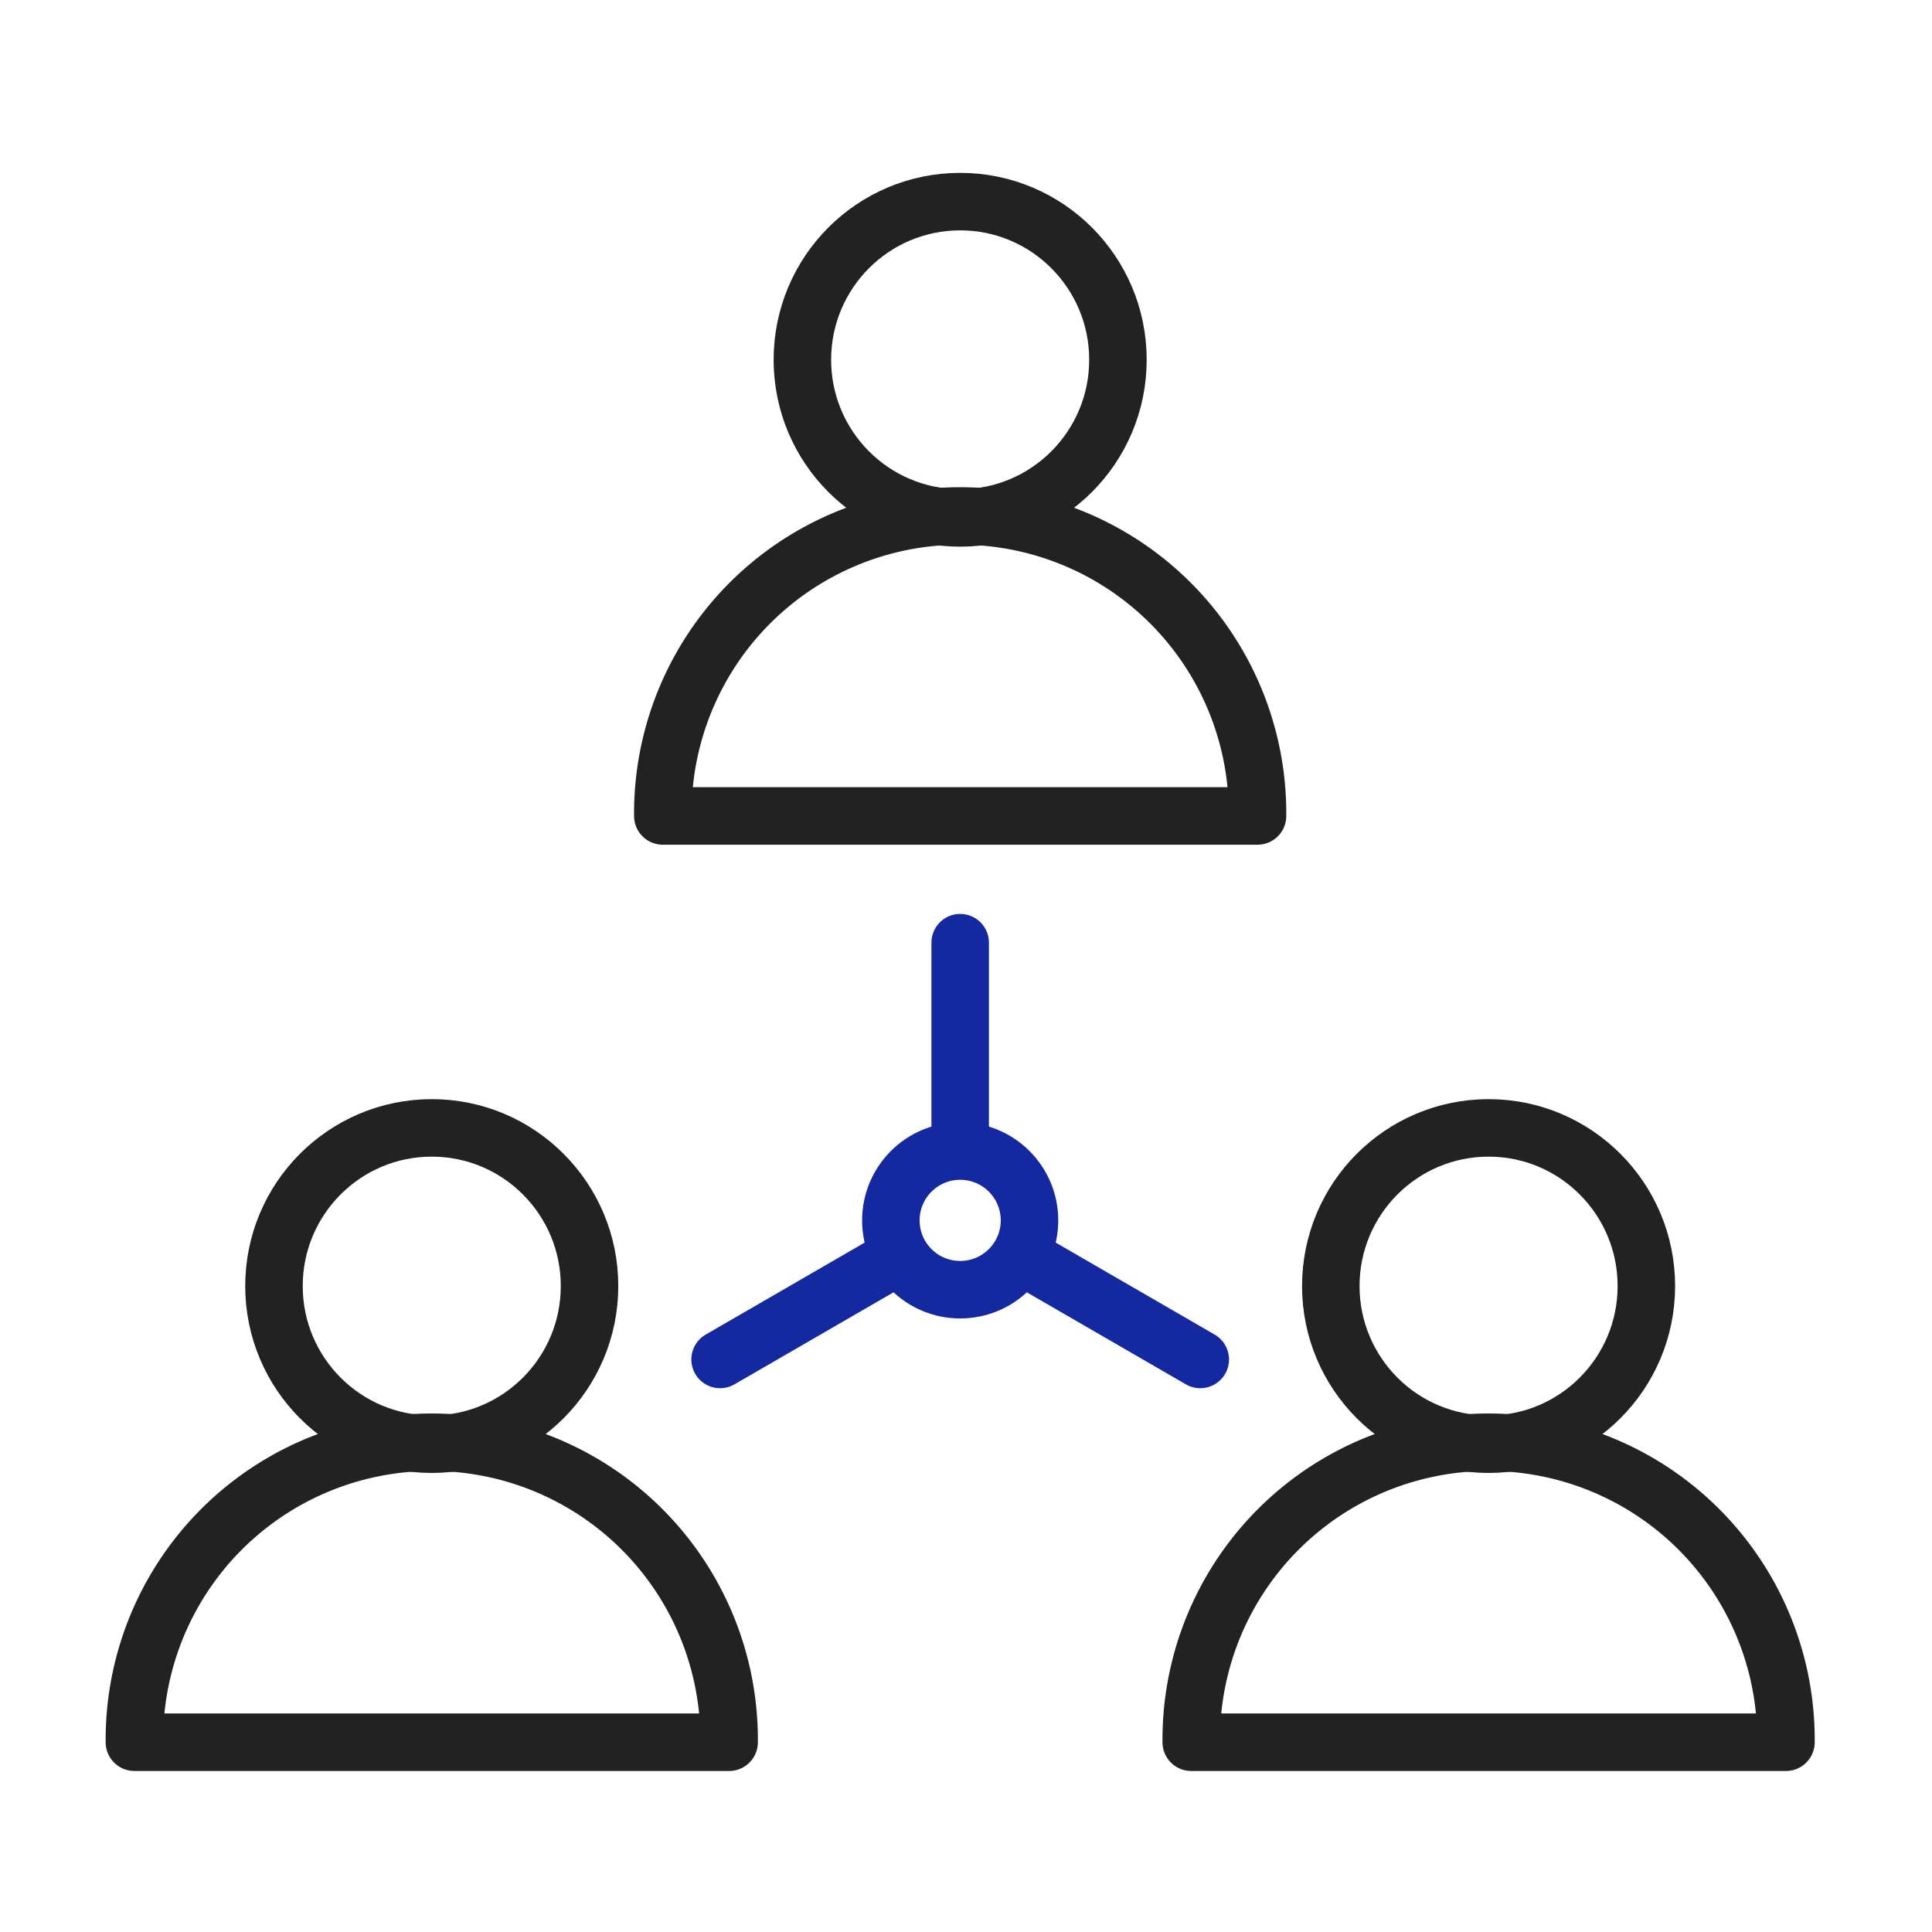
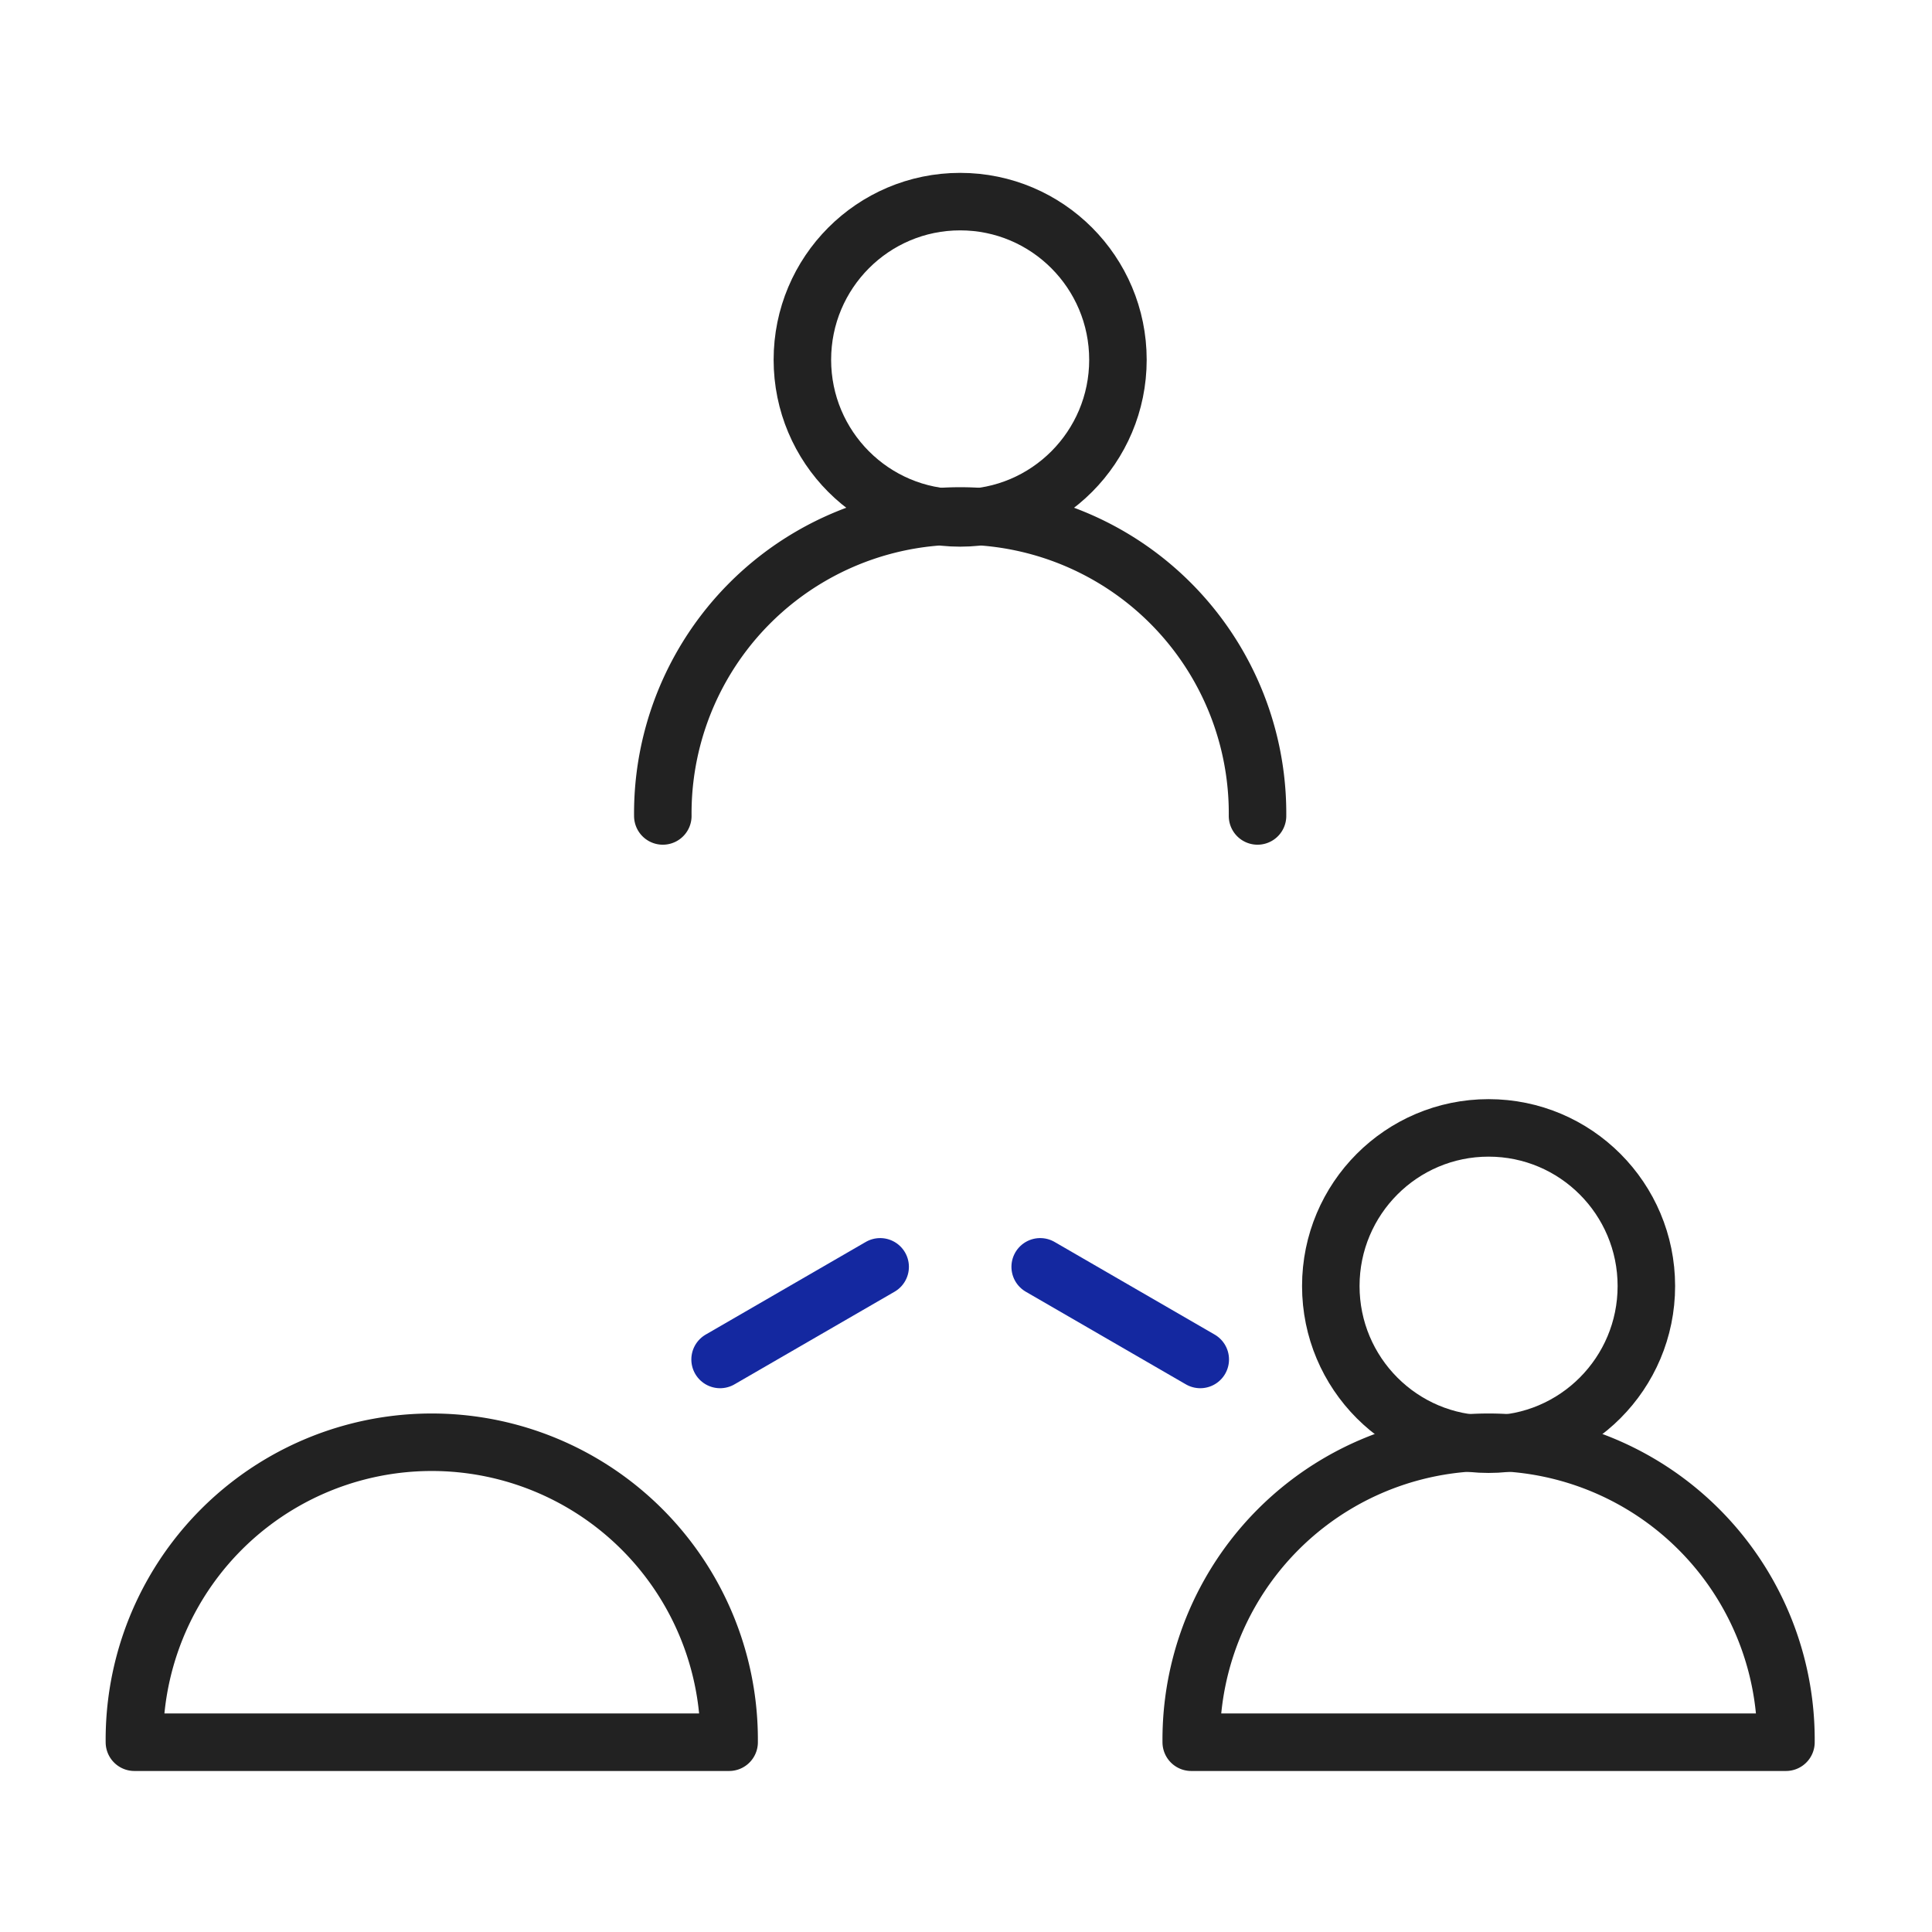
<svg xmlns="http://www.w3.org/2000/svg" width="84" height="84" viewBox="0 0 84 84">
  <g data-name="그룹 4704" transform="translate(5.844 8.766)">
    <path data-name="패스 45428" d="M943.6 677.85a12.929 12.929 0 1 1 25.857 0z" transform="translate(-943.6 -610.867)" style="stroke-linejoin:round;stroke-linecap:round;stroke-width:2.5px;stroke:#222;fill:none" />
    <path data-name="패스 45429" d="M943.6 677.85a12.929 12.929 0 1 1 25.857 0z" transform="translate(-897.651 -610.867)" style="stroke-linejoin:round;stroke-linecap:round;stroke-width:2.5px;stroke:#222;fill:none" />
-     <path data-name="패스 45430" d="M943.6 677.85a12.929 12.929 0 1 1 25.857 0z" transform="translate(-920.626 -651.14)" style="stroke-linejoin:round;stroke-linecap:round;stroke-width:2.5px;stroke:#222;fill:none" />
-     <ellipse data-name="타원 126" cx="6.86" cy="6.876" rx="6.86" ry="6.876" transform="translate(6.068 40.273)" style="stroke-linejoin:round;stroke-linecap:round;stroke-width:2.5px;stroke:#222;fill:none" />
+     <path data-name="패스 45430" d="M943.6 677.85a12.929 12.929 0 1 1 25.857 0" transform="translate(-920.626 -651.14)" style="stroke-linejoin:round;stroke-linecap:round;stroke-width:2.5px;stroke:#222;fill:none" />
    <ellipse data-name="타원 127" cx="6.86" cy="6.876" rx="6.86" ry="6.876" transform="translate(52.017 40.273)" style="stroke-linejoin:round;stroke-linecap:round;stroke-width:2.5px;stroke:#222;fill:none" />
    <ellipse data-name="타원 128" cx="6.86" cy="6.876" rx="6.86" ry="6.876" transform="translate(29.042)" style="stroke-linejoin:round;stroke-linecap:round;stroke-width:2.5px;stroke:#222;fill:none" />
-     <path data-name="패스 45431" d="M8.055 0H0" transform="rotate(90 1.842 34.061)" style="stroke:#1428a0;stroke-linecap:round;stroke-width:2.5px;fill:none" />
    <path data-name="패스 45433" d="M8.041.008 0 0" transform="rotate(-150 29.915 18.962)" style="stroke:#1428a0;stroke-linecap:round;stroke-width:2.5px;fill:none" />
    <path data-name="패스 45434" d="M8.041 0 0 .008" transform="rotate(-30 106.655 -22.342)" style="stroke:#1428a0;stroke-linecap:round;stroke-width:2.5px;fill:none" />
-     <circle data-name="타원 129" cx="3.014" cy="3.014" r="3.014" transform="translate(32.889 41.28)" style="stroke:#1428a0;stroke-linejoin:round;stroke-linecap:round;stroke-width:2.5px;fill:none" />
  </g>
</svg>